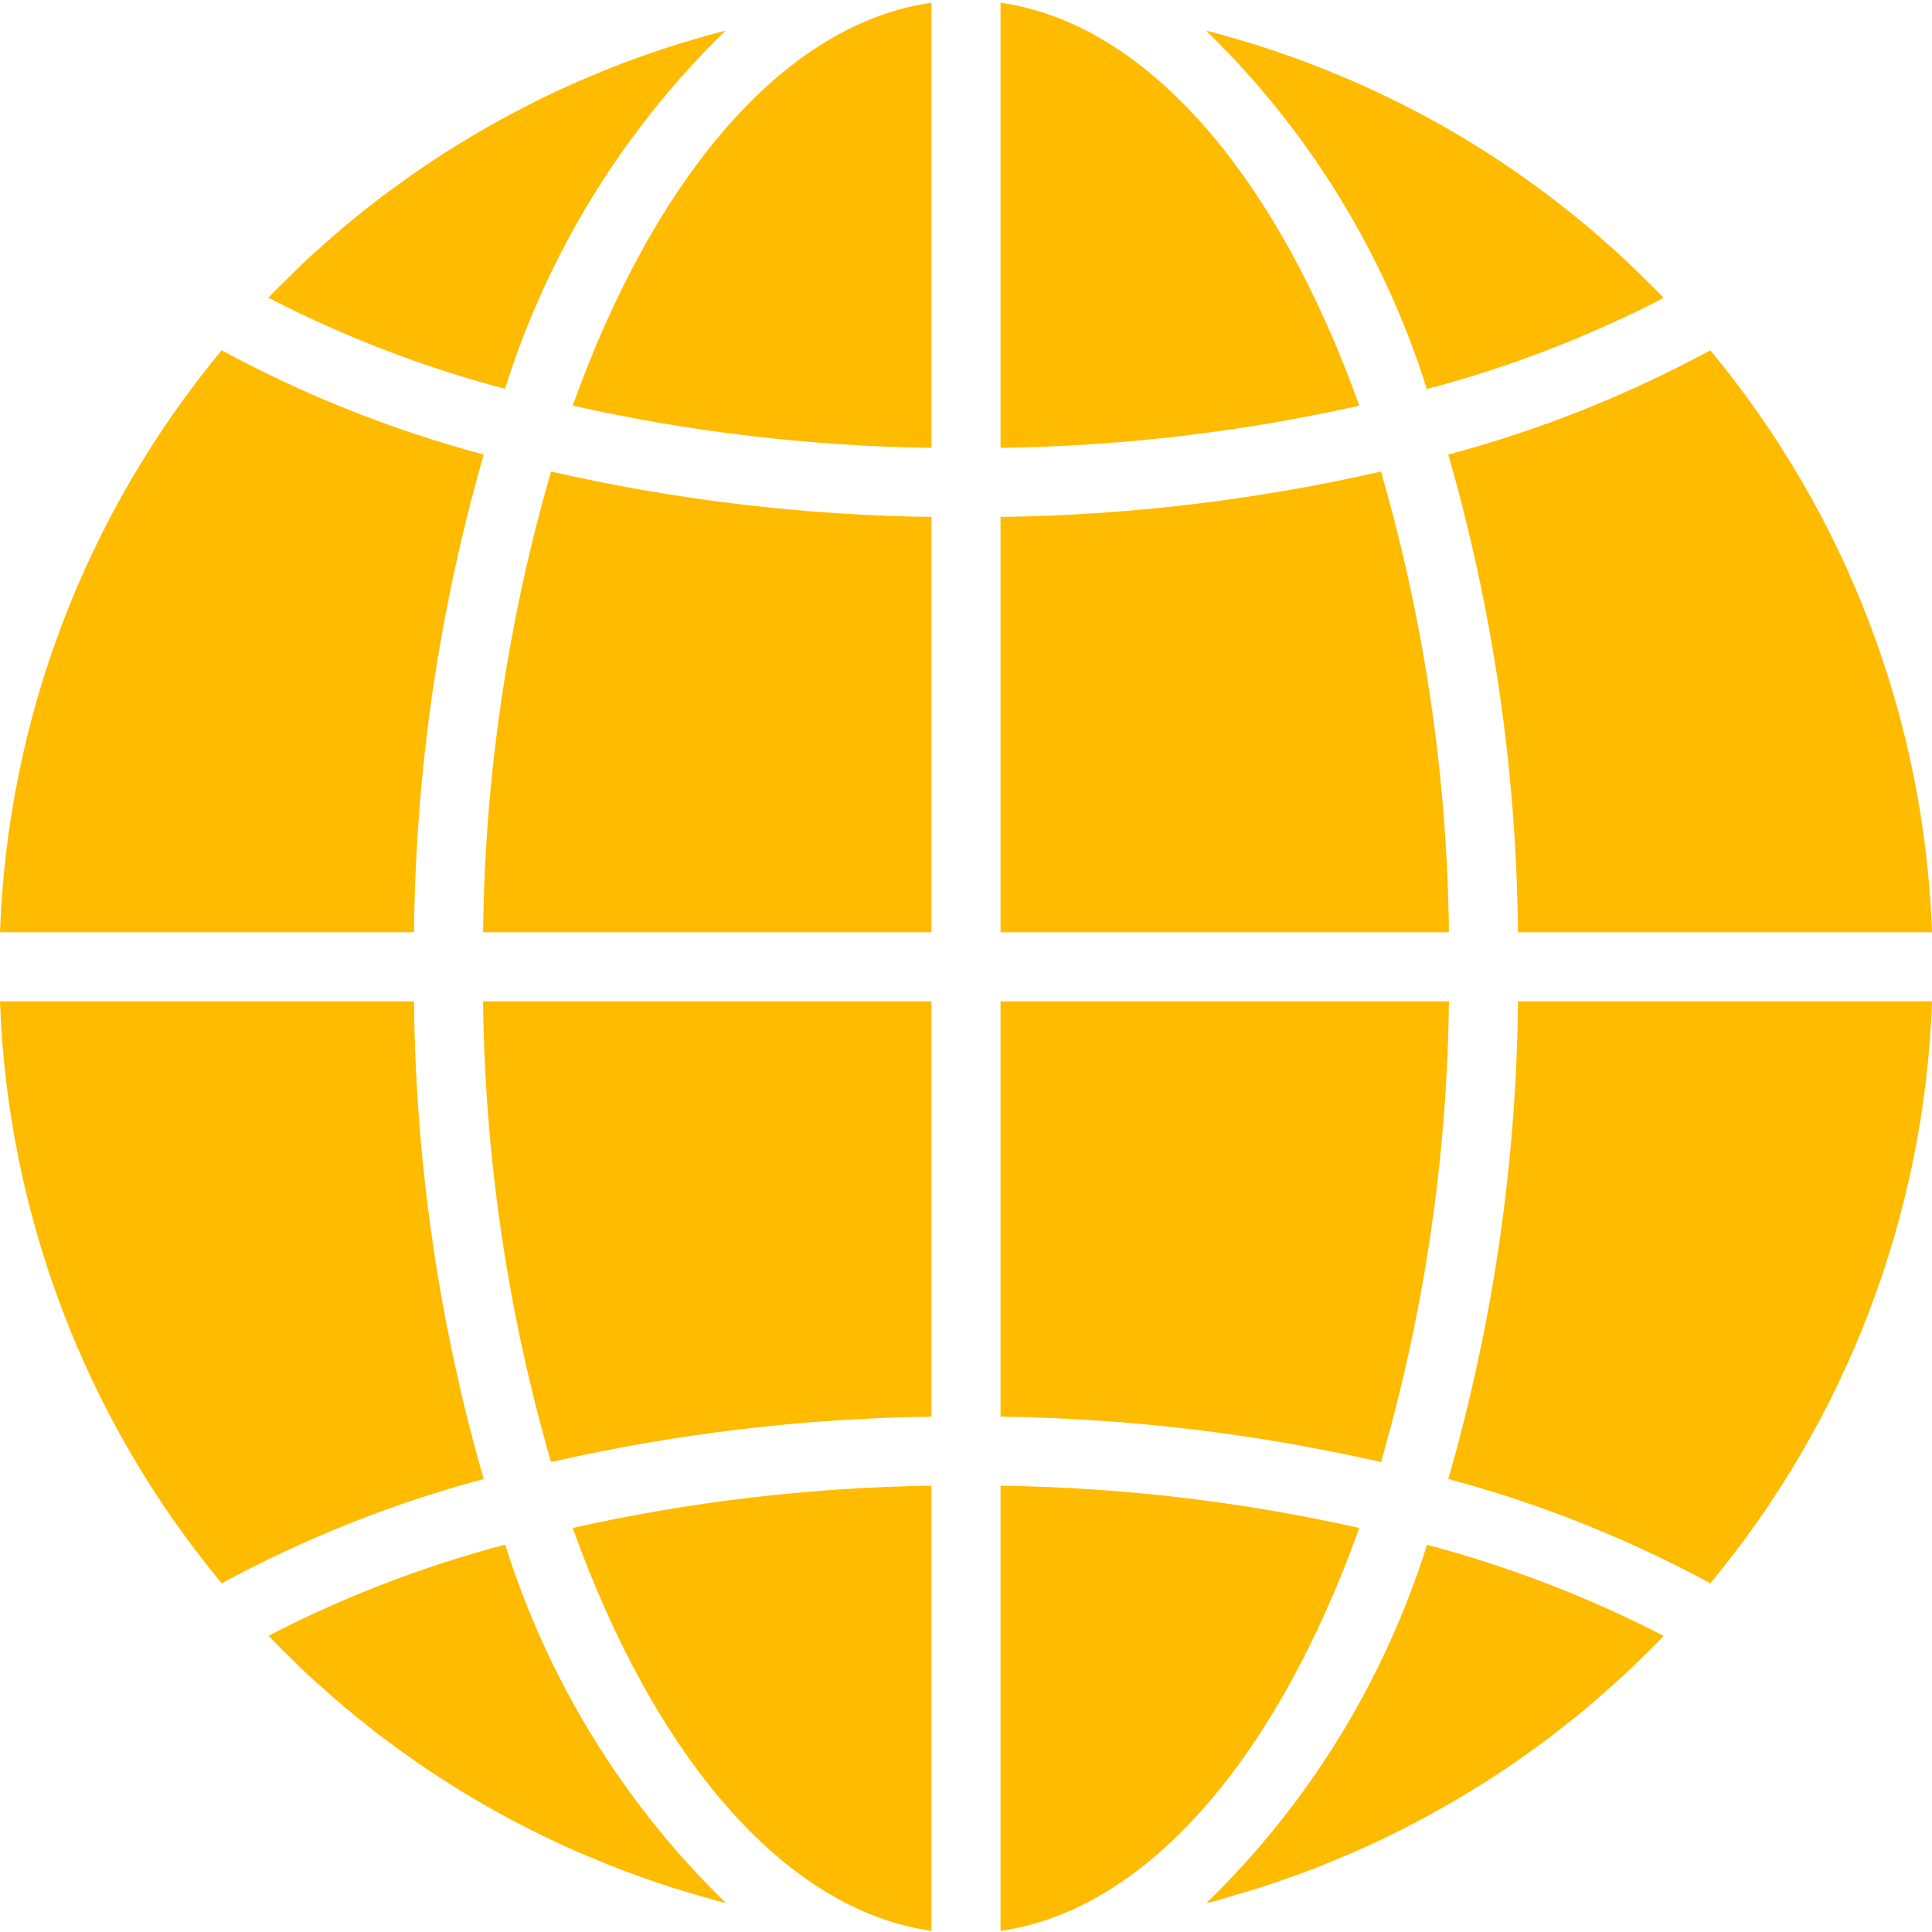
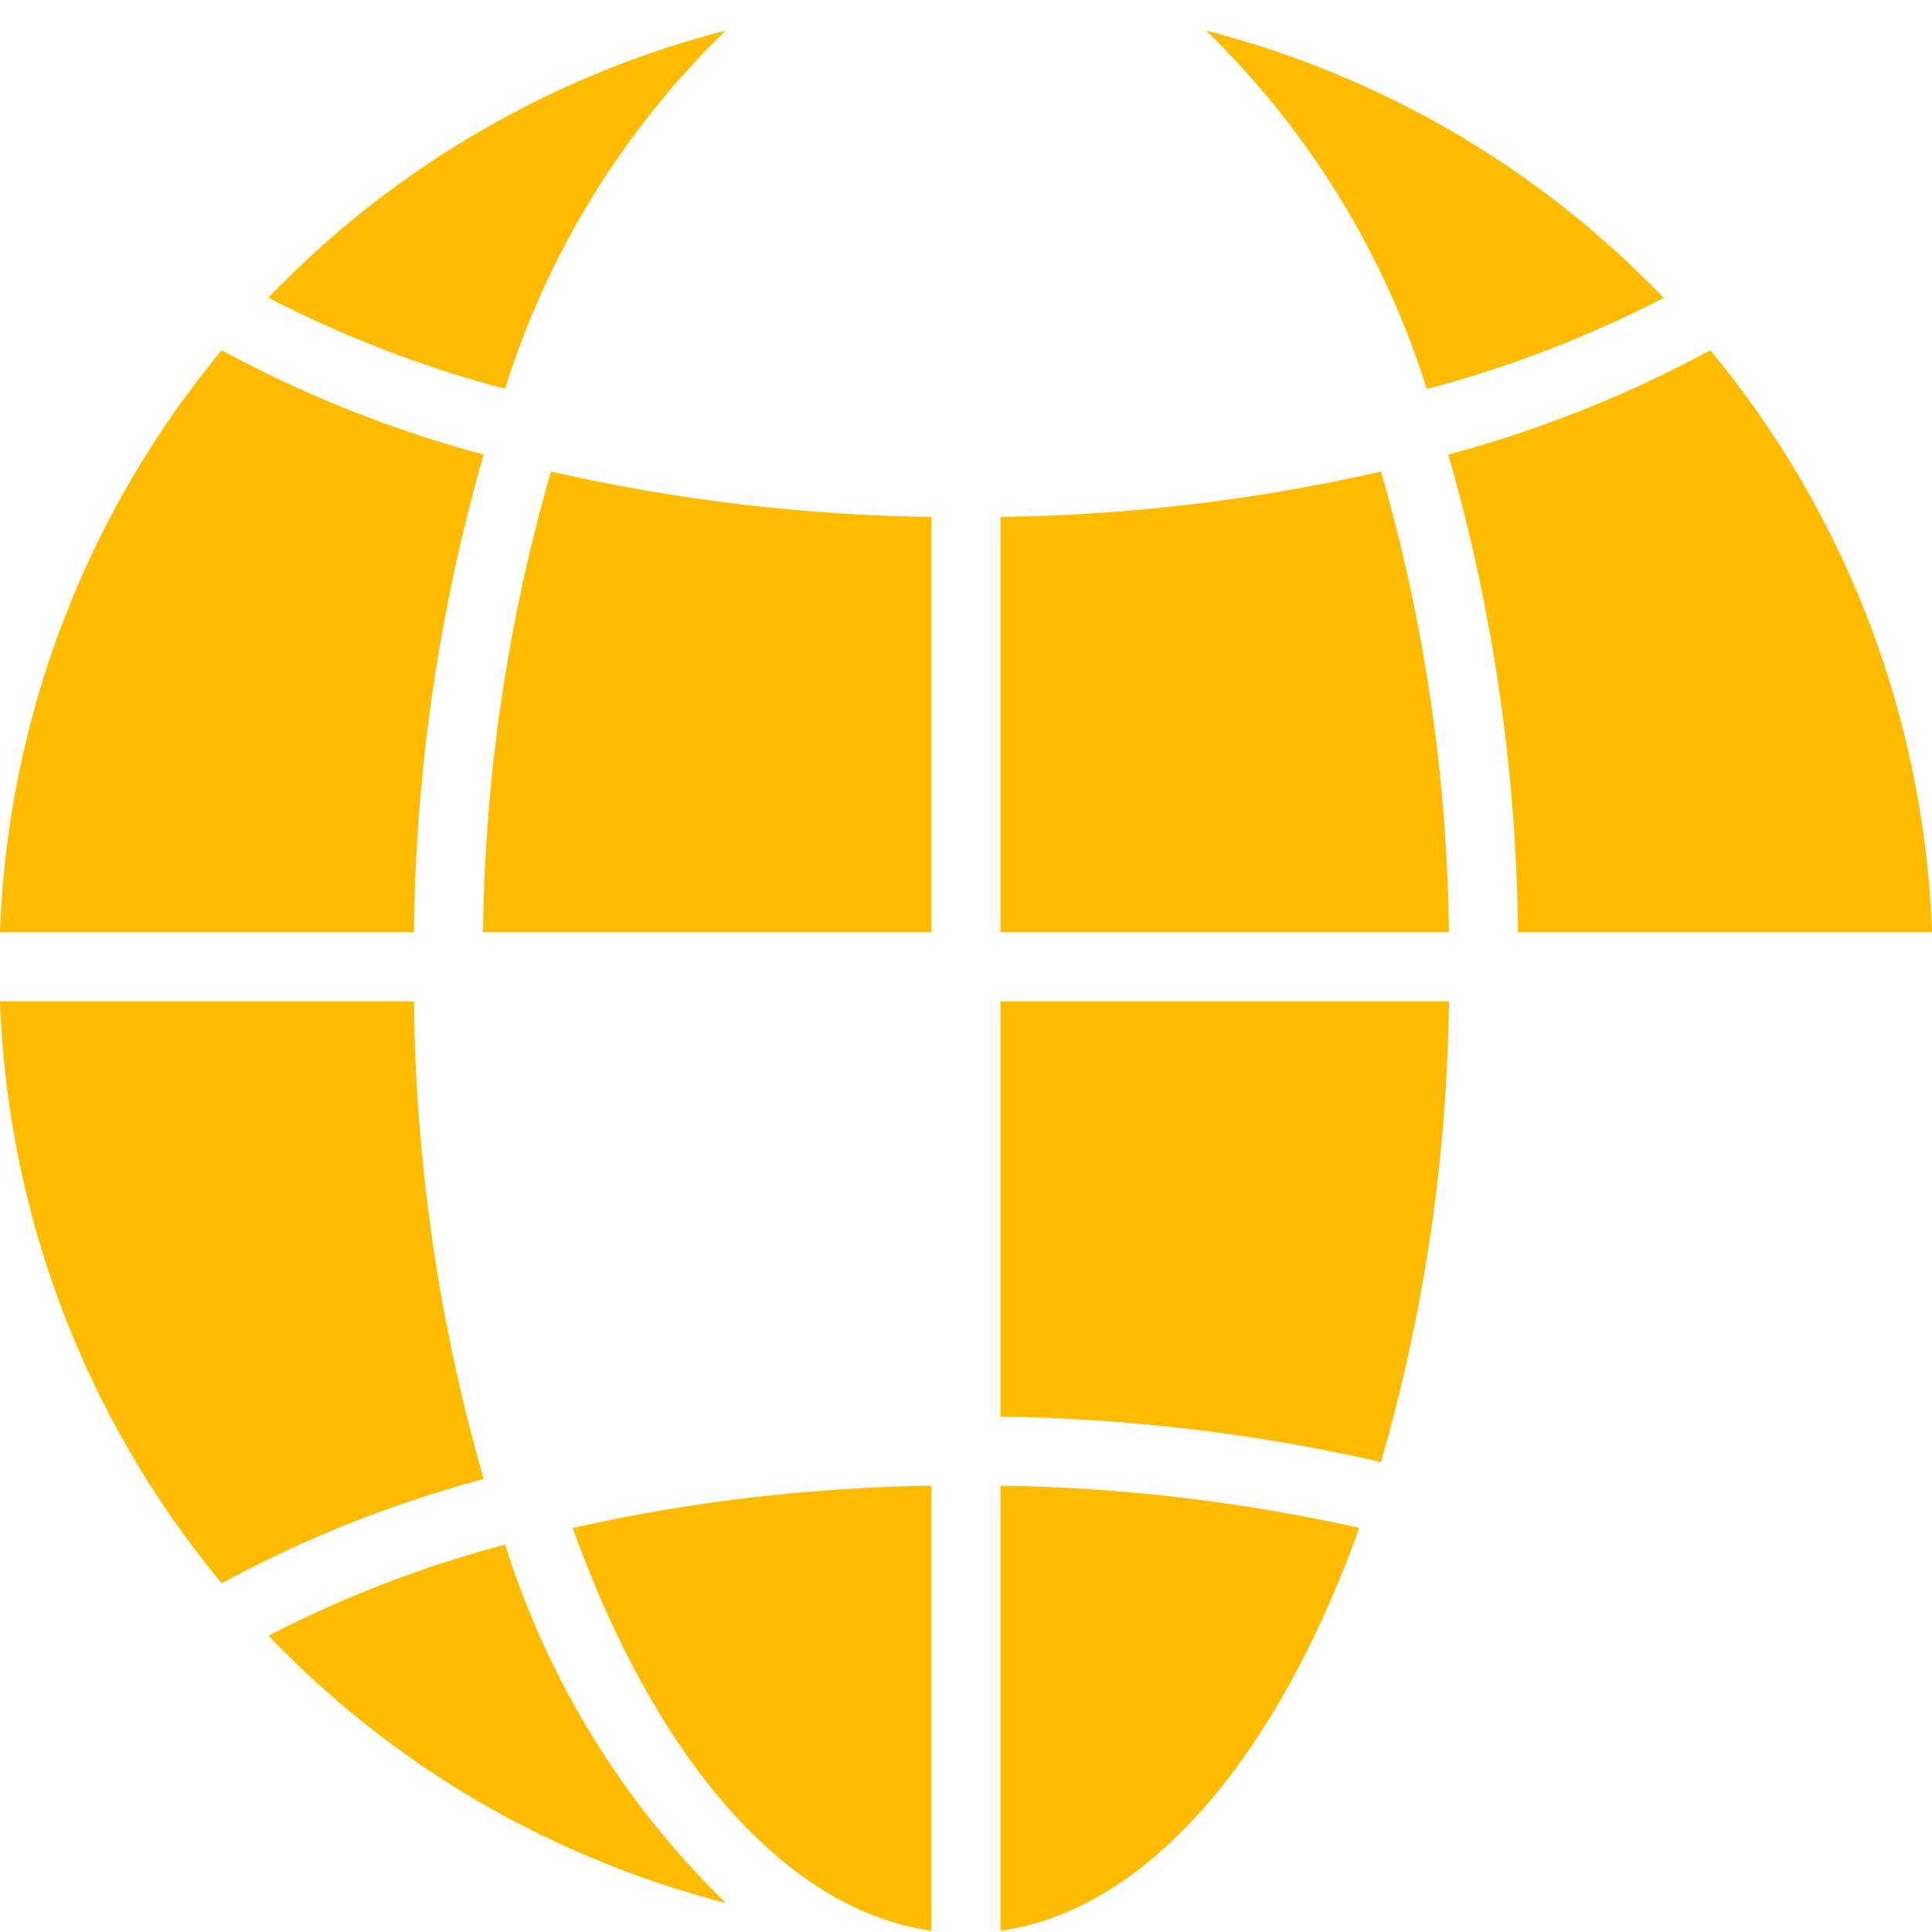
<svg xmlns="http://www.w3.org/2000/svg" width="512" height="512" x="0" y="0" viewBox="0 0 447.632 447" style="enable-background:new 0 0 512 512" xml:space="preserve" class="">
  <g>
    <path d="m231.816 447.051c34.23-4.863 64.238-40.59 83.121-93.352-27.297-6.113-55.152-9.395-83.121-9.785zm0 0" fill="#ffbb00" data-original="#000000" style="" class="" />
-     <path d="m286.504 438.66c2.023-.586 4.039-1.176 6.039-1.824 1.688-.543 3.352-1.129 5.016-1.711 1.969-.68 3.93-1.379 5.883-2.121 1.664-.633 3.312-1.305 4.965-1.977 1.906-.801 3.809-1.598 5.691-2.398 1.645-.723 3.277-1.48 4.91-2.242 1.848-.871 3.688-1.758 5.512-2.68 1.602-.816 3.199-1.648 4.801-2.504 1.793-.961 3.574-1.941 5.344-2.949 1.602-.906 3.145-1.816 4.703-2.754 1.734-1.066 3.461-2.133 5.176-3.199 1.535-.977 3.066-1.969 4.578-2.992 1.688-1.137 3.352-2.32 5.008-3.504 1.488-1.066 2.969-2.129 4.422-3.199 1.602-1.234 3.242-2.512 4.848-3.793 1.426-1.137 2.848-2.266 4.25-3.434 1.598-1.328 3.129-2.703 4.68-4.078 1.359-1.207 2.727-2.402 4.055-3.641 1.527-1.426 3.016-2.902 4.504-4.367 1.289-1.273 2.594-2.527 3.855-3.832.234-.242.457-.504.699-.754-17.449-9.012-35.828-16.086-54.816-21.094-9.875 31.492-27.449 60.031-51.129 83.023.648-.168 1.297-.305 1.945-.473 1.711-.48 3.391-1.008 5.062-1.504zm0 0" fill="#ffbb00" data-original="#000000" style="" class="" />
-     <path d="m447.633 231.684h-95.922c-.363 37.453-5.797 74.684-16.152 110.68 21.117 5.641 41.496 13.75 60.715 24.16 31.555-38.031 49.617-85.449 51.359-134.84zm0 0" fill="#ffbb00" data-original="#000000" style="" class="" />
    <path d="m231.816 215.684h103.895c-.406-36.129-5.707-72.035-15.75-106.742-28.93 6.598-58.477 10.121-88.145 10.512zm0 0" fill="#ffbb00" data-original="#000000" style="" class="" />
-     <path d="m231.816.316v103.137c27.969-.395 55.824-3.672 83.121-9.785-18.883-52.762-48.891-88.488-83.121-93.352zm0 0" fill="#ffbb00" data-original="#000000" style="" class="" />
    <path d="m231.816 327.914c29.668.395 59.215 3.918 88.145 10.516 10.043-34.707 15.344-70.617 15.75-106.746h-103.895zm0 0" fill="#ffbb00" data-original="#000000" style="" class="" />
    <path d="m396.273 80.844c-19.219 10.41-39.598 18.52-60.715 24.16 10.355 35.996 15.789 73.227 16.152 110.68h95.922c-1.746-49.387-19.809-96.805-51.359-134.84zm0 0" fill="#ffbb00" data-original="#000000" style="" class="" />
    <path d="m385.465 68.707c-.234-.238-.457-.496-.688-.742-1.266-1.305-2.578-2.562-3.867-3.832-1.484-1.465-2.965-2.945-4.496-4.367-1.324-1.234-2.695-2.402-4.055-3.633-1.551-1.375-3.102-2.762-4.695-4.09-1.383-1.168-2.801-2.285-4.207-3.406-1.602-1.297-3.242-2.586-4.891-3.824-1.445-1.09-2.91-2.145-4.383-3.199-1.672-1.203-3.352-2.402-5.055-3.547-1.496-1.008-3.016-1.992-4.535-2.957-1.73-1.113-3.457-2.203-5.219-3.258-1.543-.926-3.102-1.84-4.664-2.727-1.789-1.023-3.582-2.016-5.391-2.984-1.602-.801-3.199-1.672-4.801-2.473-1.84-.93-3.695-1.824-5.598-2.703-1.602-.762-3.227-1.504-4.875-2.227-1.895-.84-3.809-1.598-5.719-2.398-1.648-.672-3.289-1.336-4.953-1.969-1.941-.742-3.91-1.438-5.879-2.117-1.664-.586-3.328-1.168-5.016-1.715-2-.648-4-1.238-6.055-1.832-1.664-.488-3.336-.984-5.02-1.43-.645-.176-1.301-.312-1.949-.48 23.68 22.992 41.25 51.527 51.129 83.023 19.008-5.008 37.414-12.086 54.879-21.113zm0 0" fill="#ffbb00" data-original="#000000" style="" class="" />
    <path d="m0 215.684h95.922c.363-37.453 5.797-74.684 16.148-110.68-21.113-5.637-41.492-13.746-60.711-24.16-31.555 38.031-49.617 85.453-51.359 134.84zm0 0" fill="#ffbb00" data-original="#000000" style="" class="" />
    <path d="m215.816 447.051v-103.137c-27.969.395-55.824 3.672-83.121 9.785 18.879 52.762 48.891 88.488 83.121 93.352zm0 0" fill="#ffbb00" data-original="#000000" style="" class="" />
-     <path d="m215.816 231.684h-103.895c.406 36.129 5.703 72.039 15.75 106.746 28.93-6.602 58.473-10.125 88.145-10.516zm0 0" fill="#ffbb00" data-original="#000000" style="" class="" />
-     <path d="m215.816.316c-34.23 4.863-64.242 40.59-83.121 93.352 27.297 6.117 55.152 9.395 83.121 9.785zm0 0" fill="#ffbb00" data-original="#000000" style="" class="" />
    <path d="m215.816 119.453c-29.668-.391-59.215-3.914-88.145-10.512-10.047 34.707-15.344 70.613-15.75 106.742h103.895zm0 0" fill="#ffbb00" data-original="#000000" style="" class="" />
    <path d="m168.113 6.789c-.648.168-1.297.305-1.945.473-1.695.453-3.367.957-5.055 1.445-2.008.586-4 1.176-6.016 1.816-1.699.551-3.371 1.137-5.043 1.719-1.957.691-3.918 1.379-5.855 2.113-1.672.641-3.32 1.305-4.977 1.984-1.902.801-3.809 1.602-5.688 2.398-1.648.723-3.277 1.48-4.91 2.242-1.848.871-3.688 1.758-5.512 2.68-1.602.816-3.203 1.652-4.801 2.504-1.793.961-3.57 1.945-5.336 2.953-1.602.895-3.176 1.812-4.719 2.75-1.738 1.047-3.457 2.129-5.168 3.199-1.539.984-3.066 1.977-4.578 3-1.688 1.137-3.352 2.32-5.008 3.504-1.488 1.066-2.969 2.129-4.426 3.203-1.637 1.23-3.199 2.512-4.848 3.789-1.422 1.137-2.855 2.266-4.246 3.441-1.602 1.32-3.121 2.688-4.664 4.055-1.367 1.219-2.746 2.402-4.082 3.664-1.52 1.418-3 2.891-4.484 4.352-1.289 1.273-2.602 2.531-3.867 3.84-.23.242-.453.508-.695.754 17.445 9.016 35.828 16.09 54.816 21.098 9.875-31.477 27.438-59.996 51.105-82.977zm0 0" fill="#ffbb00" data-original="#000000" style="" class="" />
    <path d="m66.719 383.234c1.488 1.465 2.969 2.945 4.496 4.371 1.328 1.23 2.695 2.398 4.059 3.629 1.551 1.379 3.102 2.762 4.695 4.09 1.383 1.16 2.793 2.281 4.207 3.406 1.602 1.297 3.199 2.586 4.895 3.832 1.441 1.082 2.906 2.129 4.371 3.203 1.672 1.199 3.359 2.398 5.062 3.551 1.496 1.008 3.016 1.992 4.535 2.961 1.73 1.109 3.457 2.199 5.219 3.254 1.543.93 3.102 1.84 4.664 2.73 1.789 1.023 3.582 2.016 5.391 2.98 1.598.801 3.199 1.672 4.801 2.473 1.84.93 3.695 1.824 5.598 2.707 1.602.754 3.227 1.496 4.875 2.223 1.895.84 3.805 1.598 5.719 2.398 1.648.672 3.289 1.336 4.953 1.969 1.941.746 3.91 1.441 5.879 2.121 1.664.582 3.328 1.168 5.016 1.711 2 .648 4 1.242 6.055 1.832 1.664.488 3.336.984 5.016 1.434.648.176 1.305.312 1.953.48-23.68-22.996-41.25-51.531-51.129-83.027-18.988 5.012-37.371 12.086-54.816 21.105.234.238.457.496.691.742 1.199 1.297 2.492 2.555 3.797 3.824zm0 0" fill="#ffbb00" data-original="#000000" style="" class="" />
    <path d="m51.359 366.523c19.219-10.41 39.598-18.52 60.711-24.16-10.352-35.996-15.785-73.227-16.148-110.68h-95.922c1.746 49.387 19.805 96.805 51.359 134.84zm0 0" fill="#ffbb00" data-original="#000000" style="" class="" />
  </g>
</svg>